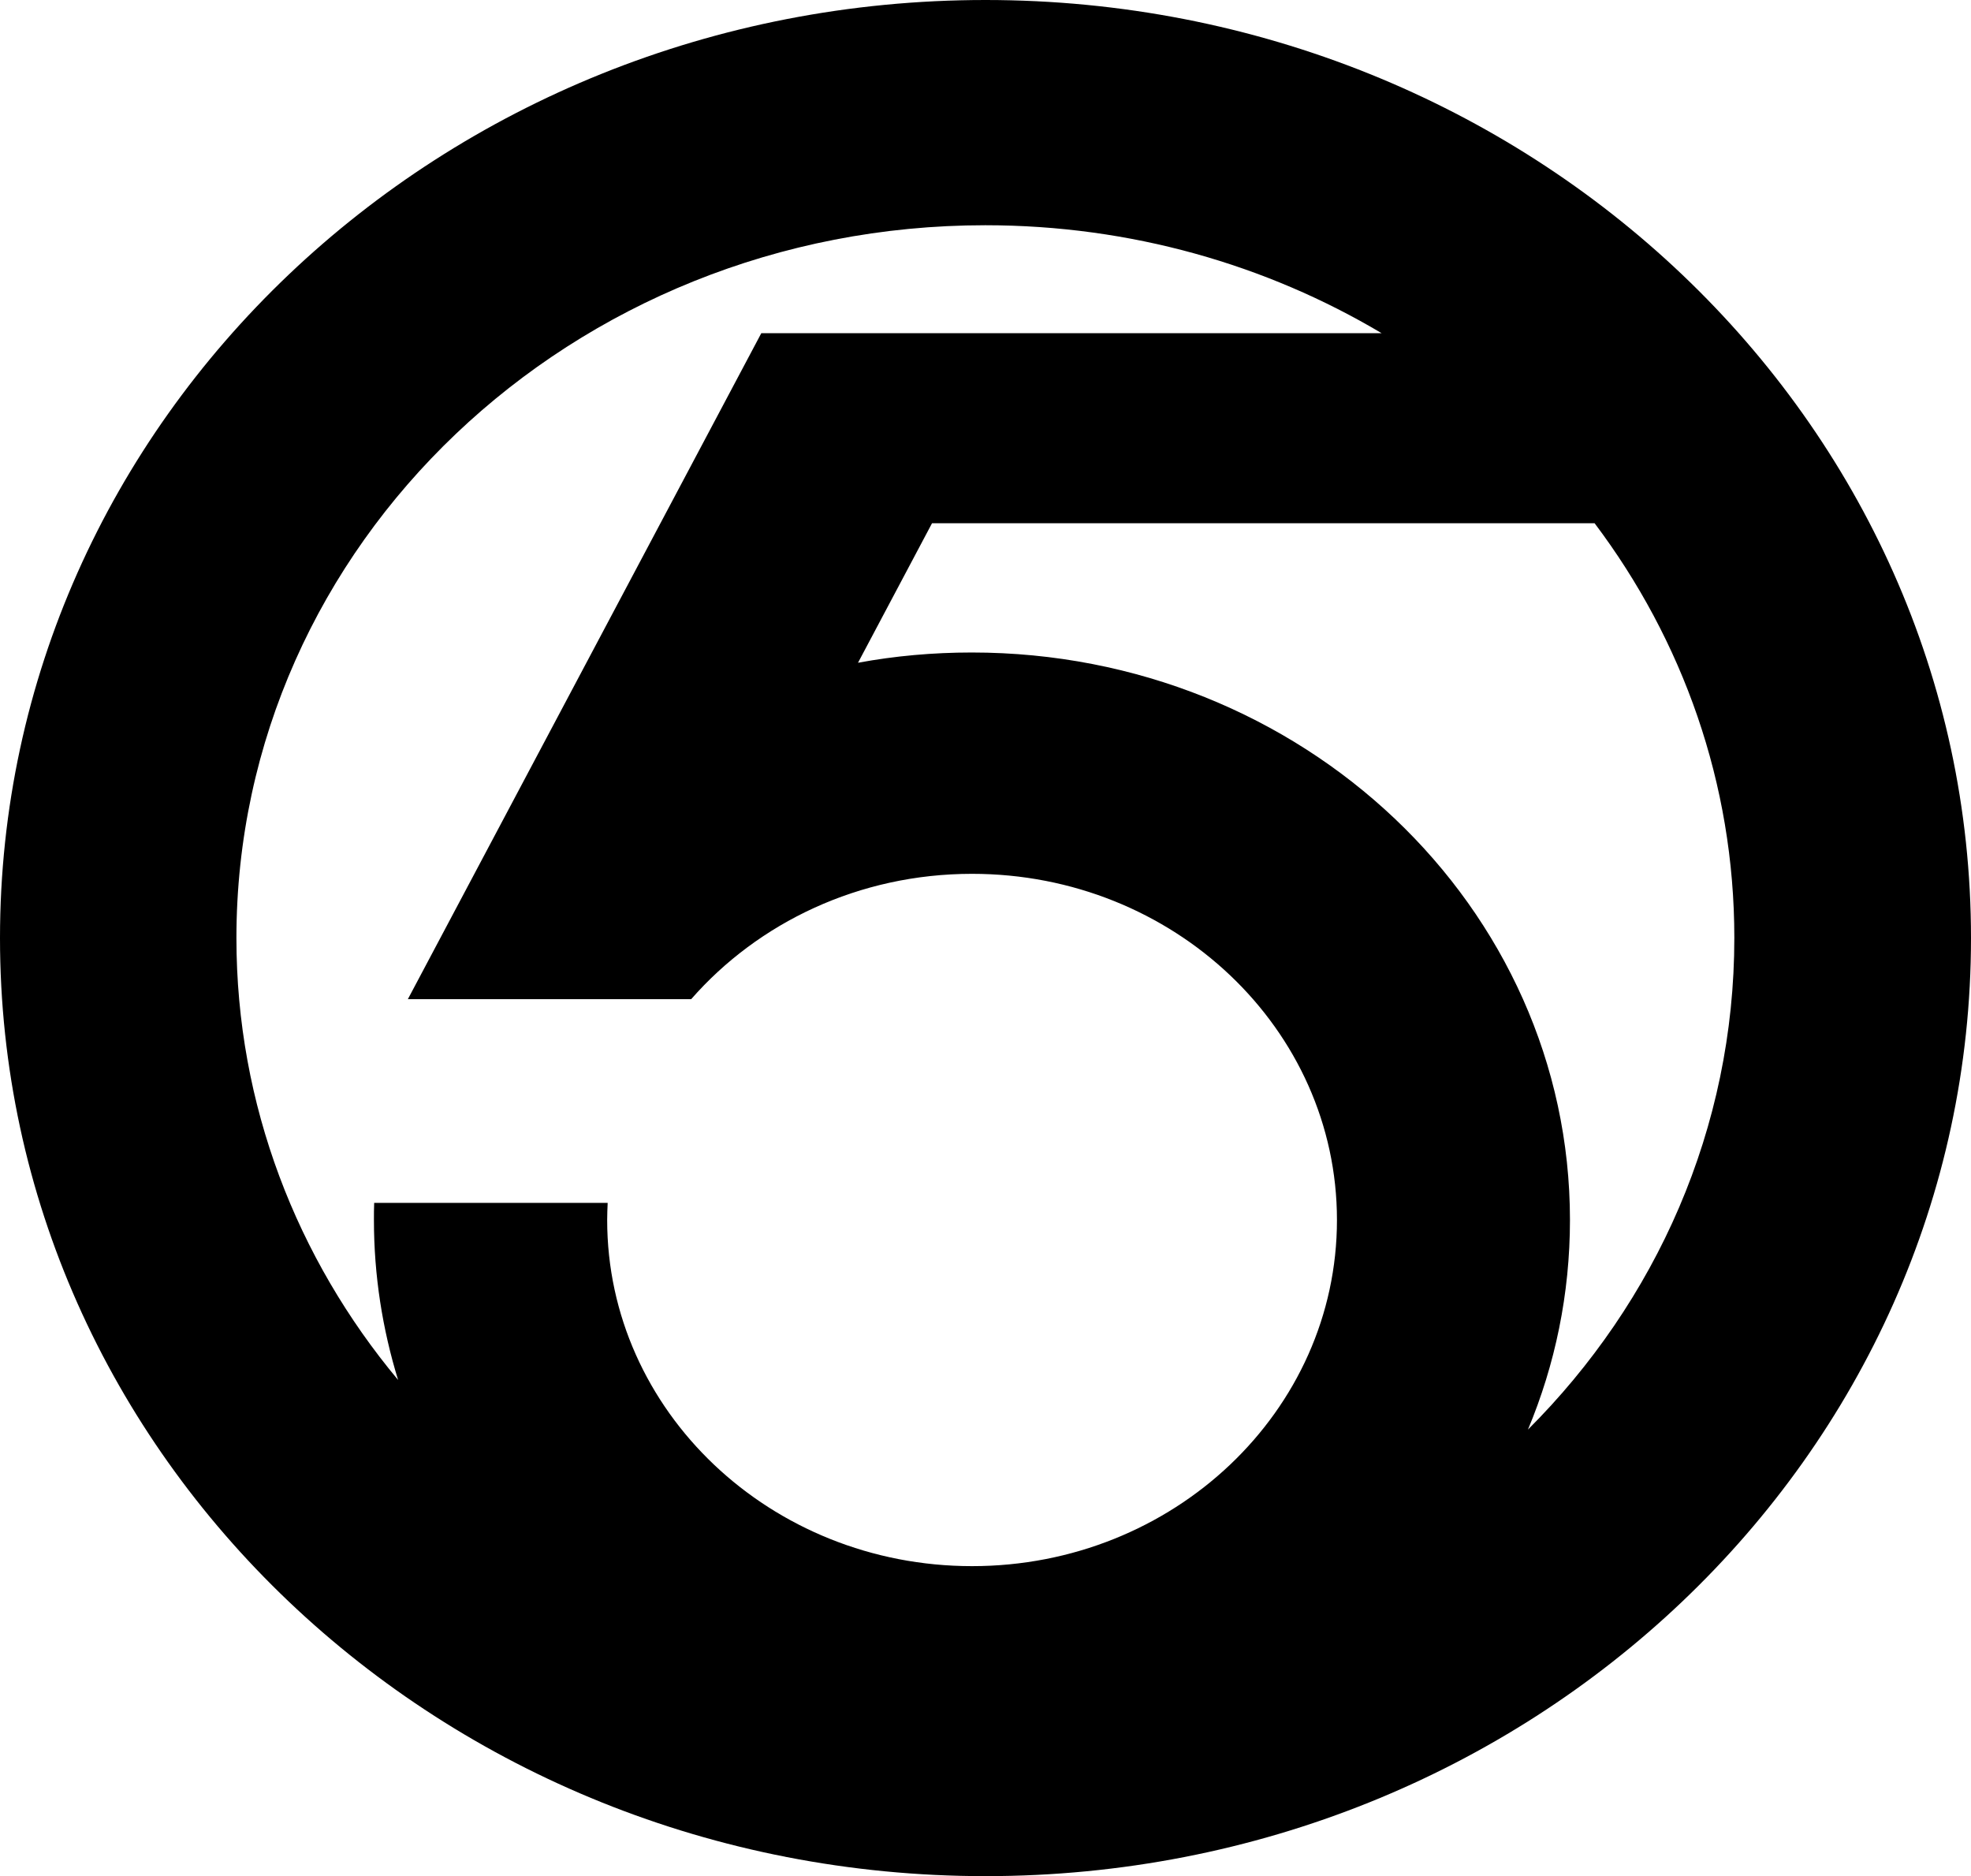
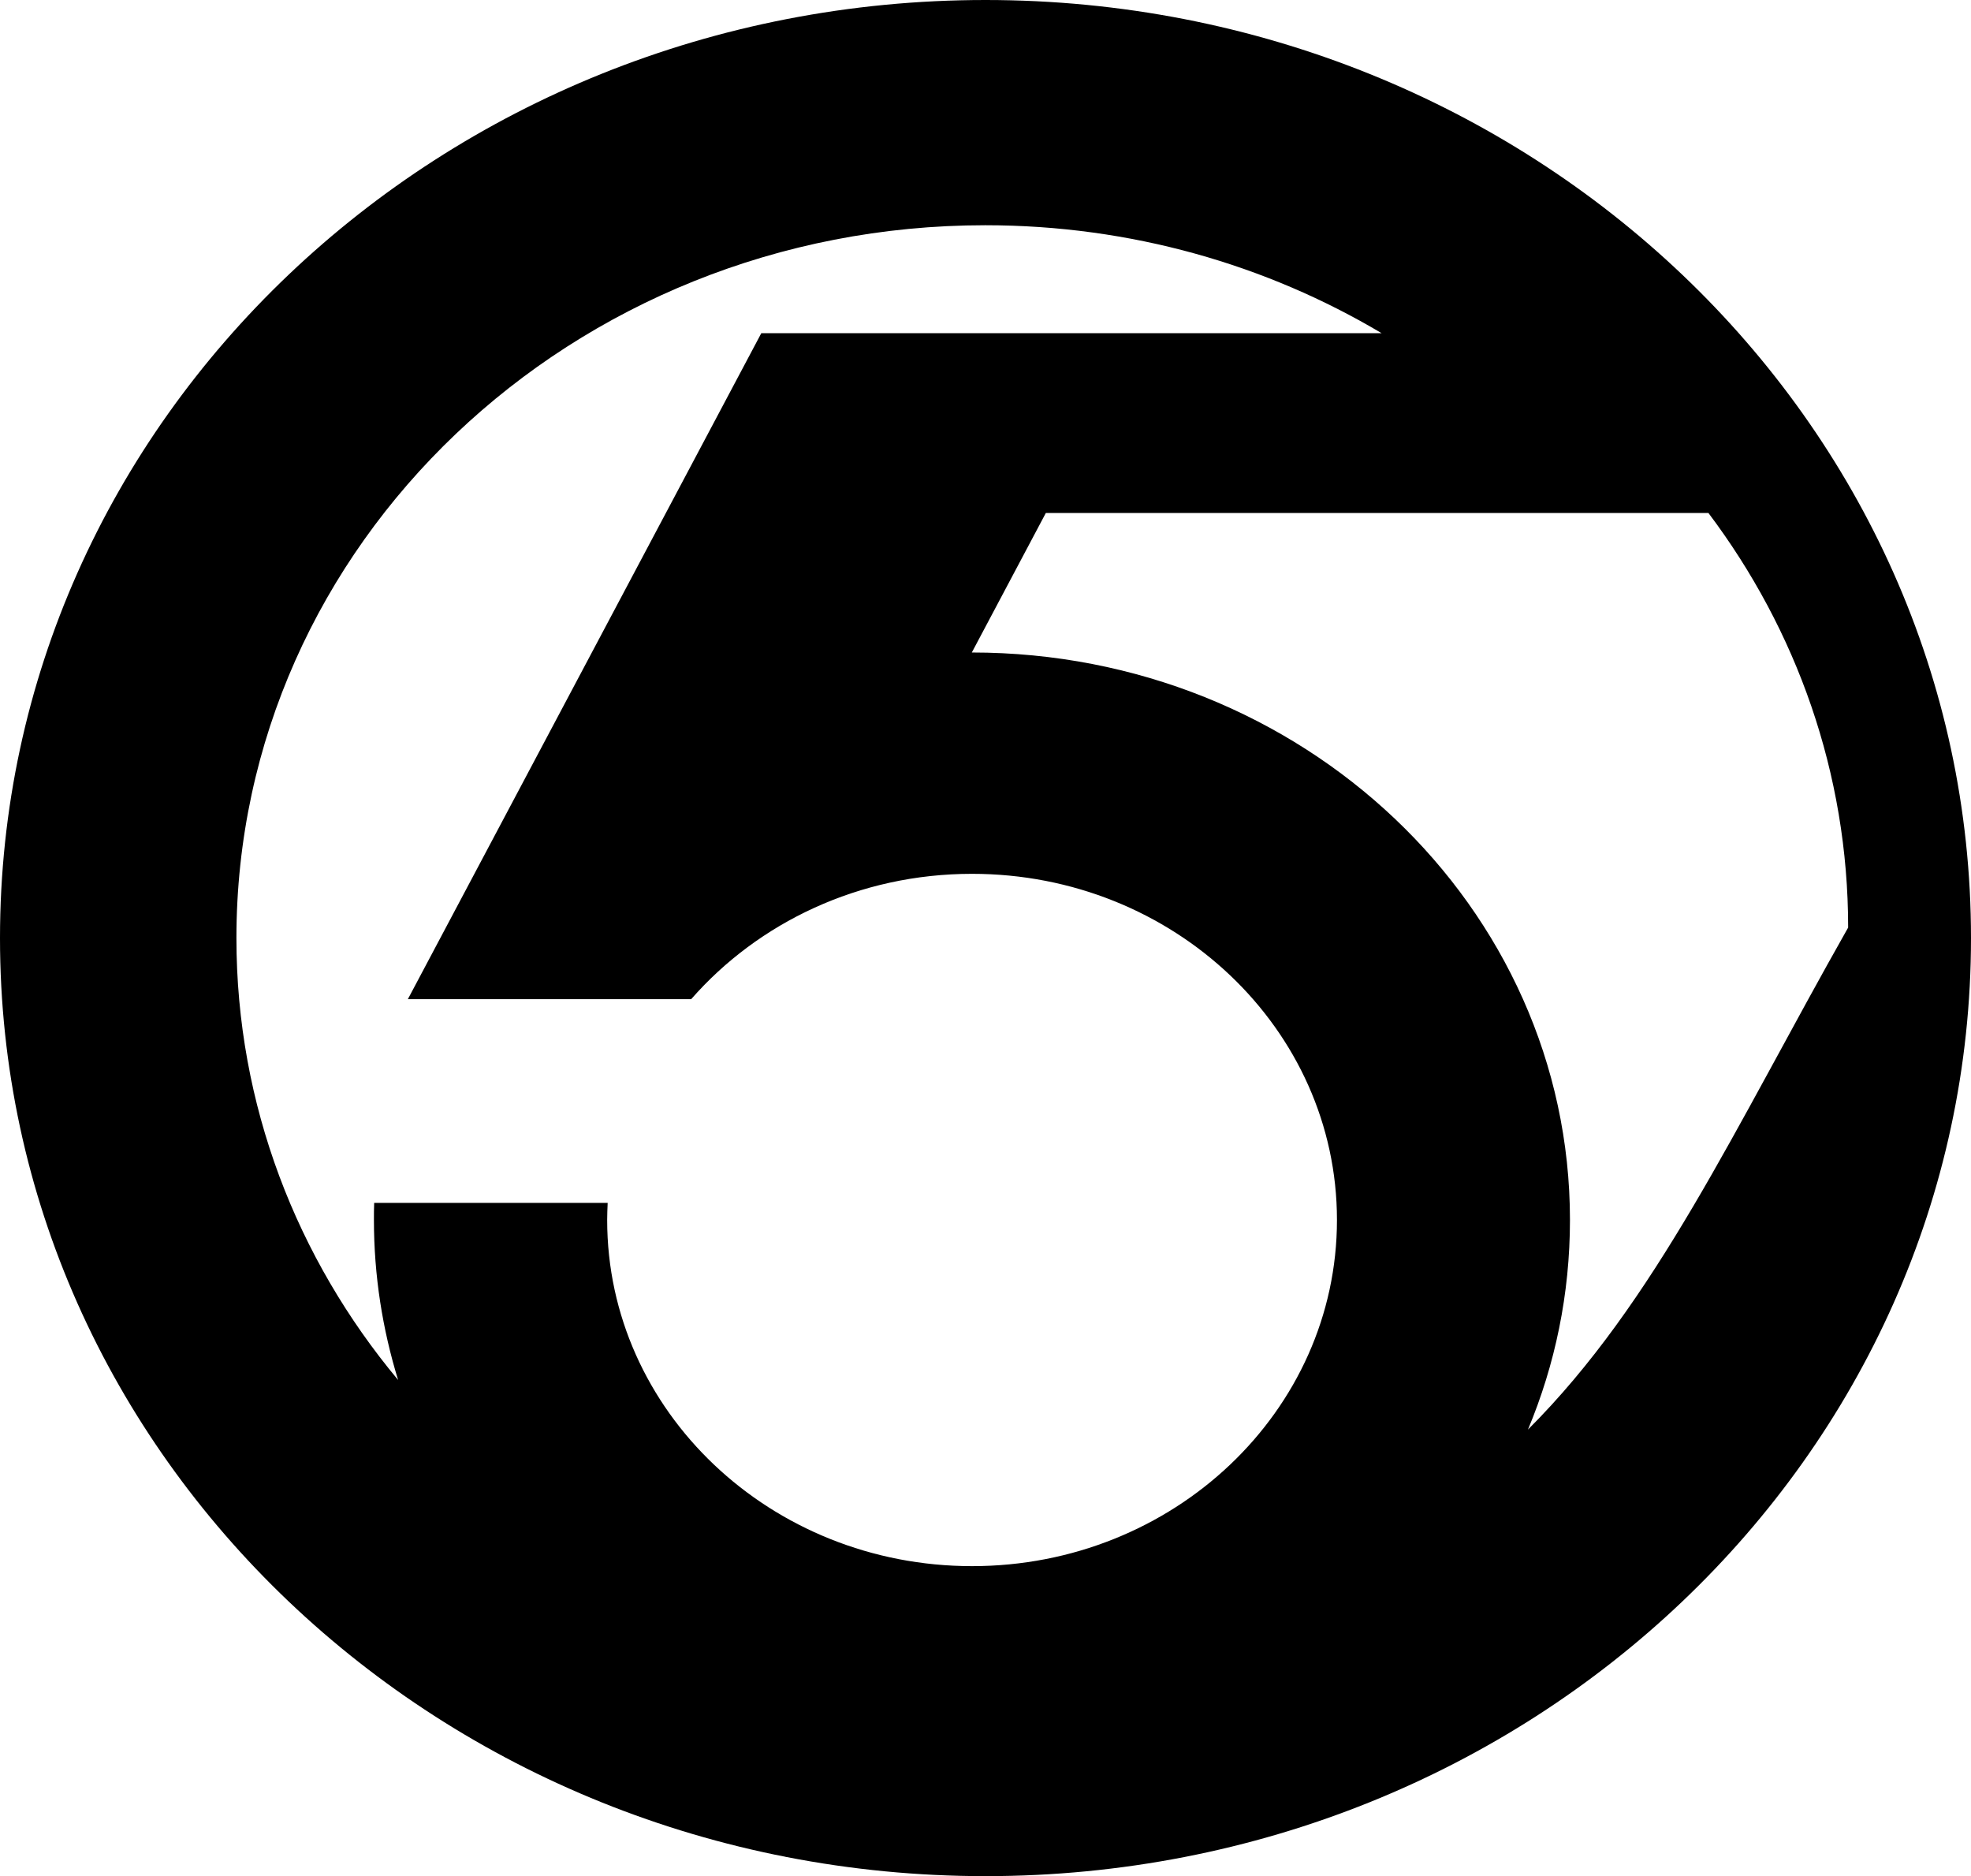
<svg xmlns="http://www.w3.org/2000/svg" version="1.1" id="Layer_1" x="0px" y="0px" viewBox="0 0 807 768" style="enable-background:new 0 0 807 768;" xml:space="preserve">
-   <path d="M403.5,0C180.6,0,0,171.9,0,384s180.6,384,403.5,384S807,596.1,807,384S626.3,0,403.5,0z M96.8,384  c0-161.2,137.3-291.8,306.6-291.8c59.6,0,115.2,16.2,162.3,44.2H423H311.7L167,409h116c27.4-31.3,68.7-51.3,115-51.3  c82.5,0,149.4,63.5,149.4,141.7s-66.9,141.7-149.4,141.7s-149.4-63.5-149.4-141.7c0-2.3,0.1-4.7,0.2-7h-95.6c-0.1,2.3-0.1,4.6-0.1,7  c0,22.8,3.5,44.7,9.9,65.5C121.6,515.3,96.8,452.4,96.8,384z M625.6,585.2c11.1-26.5,17.2-55.5,17.2-85.8  c0-128.3-109.6-232.3-244.9-232.3c-15.9,0-31.5,1.4-46.6,4.2l30.3-57.1h271.3c36,47.8,57.2,106.4,57.2,169.7  C710.1,462,678,532.9,625.6,585.2z" />
+   <path d="M403.5,0C180.6,0,0,171.9,0,384s180.6,384,403.5,384S807,596.1,807,384S626.3,0,403.5,0z M96.8,384  c0-161.2,137.3-291.8,306.6-291.8c59.6,0,115.2,16.2,162.3,44.2H423H311.7L167,409h116c27.4-31.3,68.7-51.3,115-51.3  c82.5,0,149.4,63.5,149.4,141.7s-66.9,141.7-149.4,141.7s-149.4-63.5-149.4-141.7c0-2.3,0.1-4.7,0.2-7h-95.6c-0.1,2.3-0.1,4.6-0.1,7  c0,22.8,3.5,44.7,9.9,65.5C121.6,515.3,96.8,452.4,96.8,384z M625.6,585.2c11.1-26.5,17.2-55.5,17.2-85.8  c0-128.3-109.6-232.3-244.9-232.3l30.3-57.1h271.3c36,47.8,57.2,106.4,57.2,169.7  C710.1,462,678,532.9,625.6,585.2z" />
</svg>